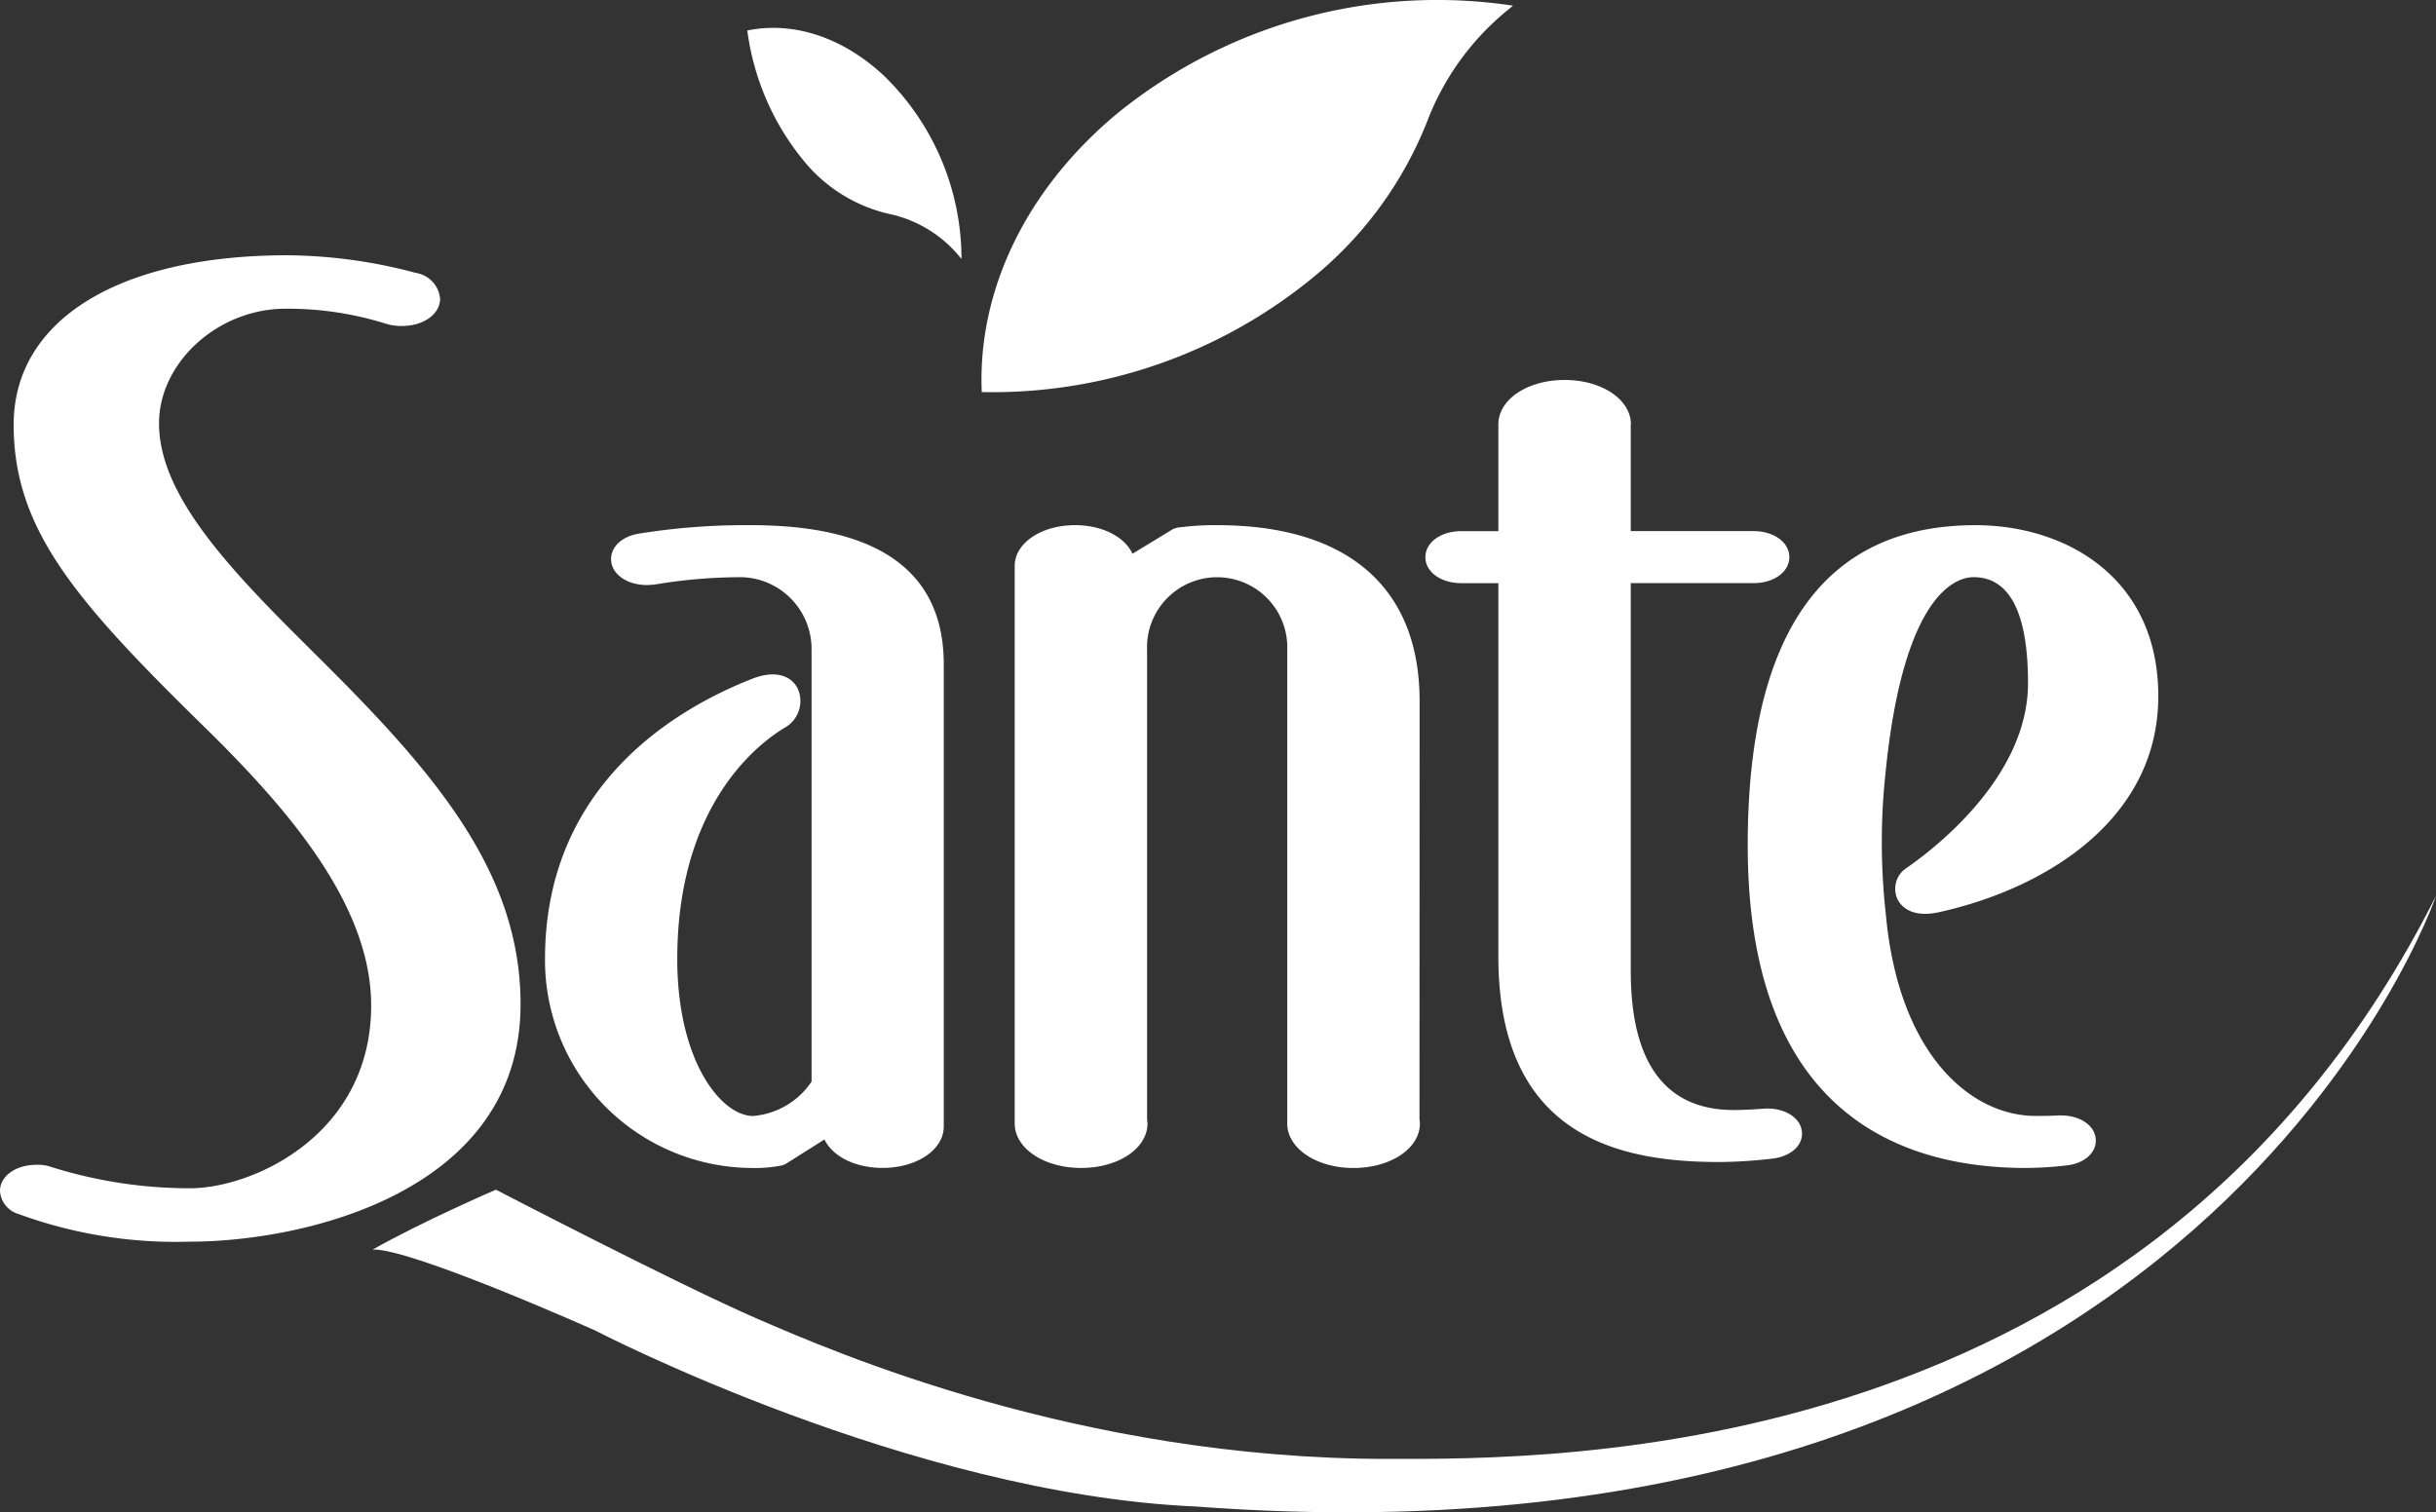
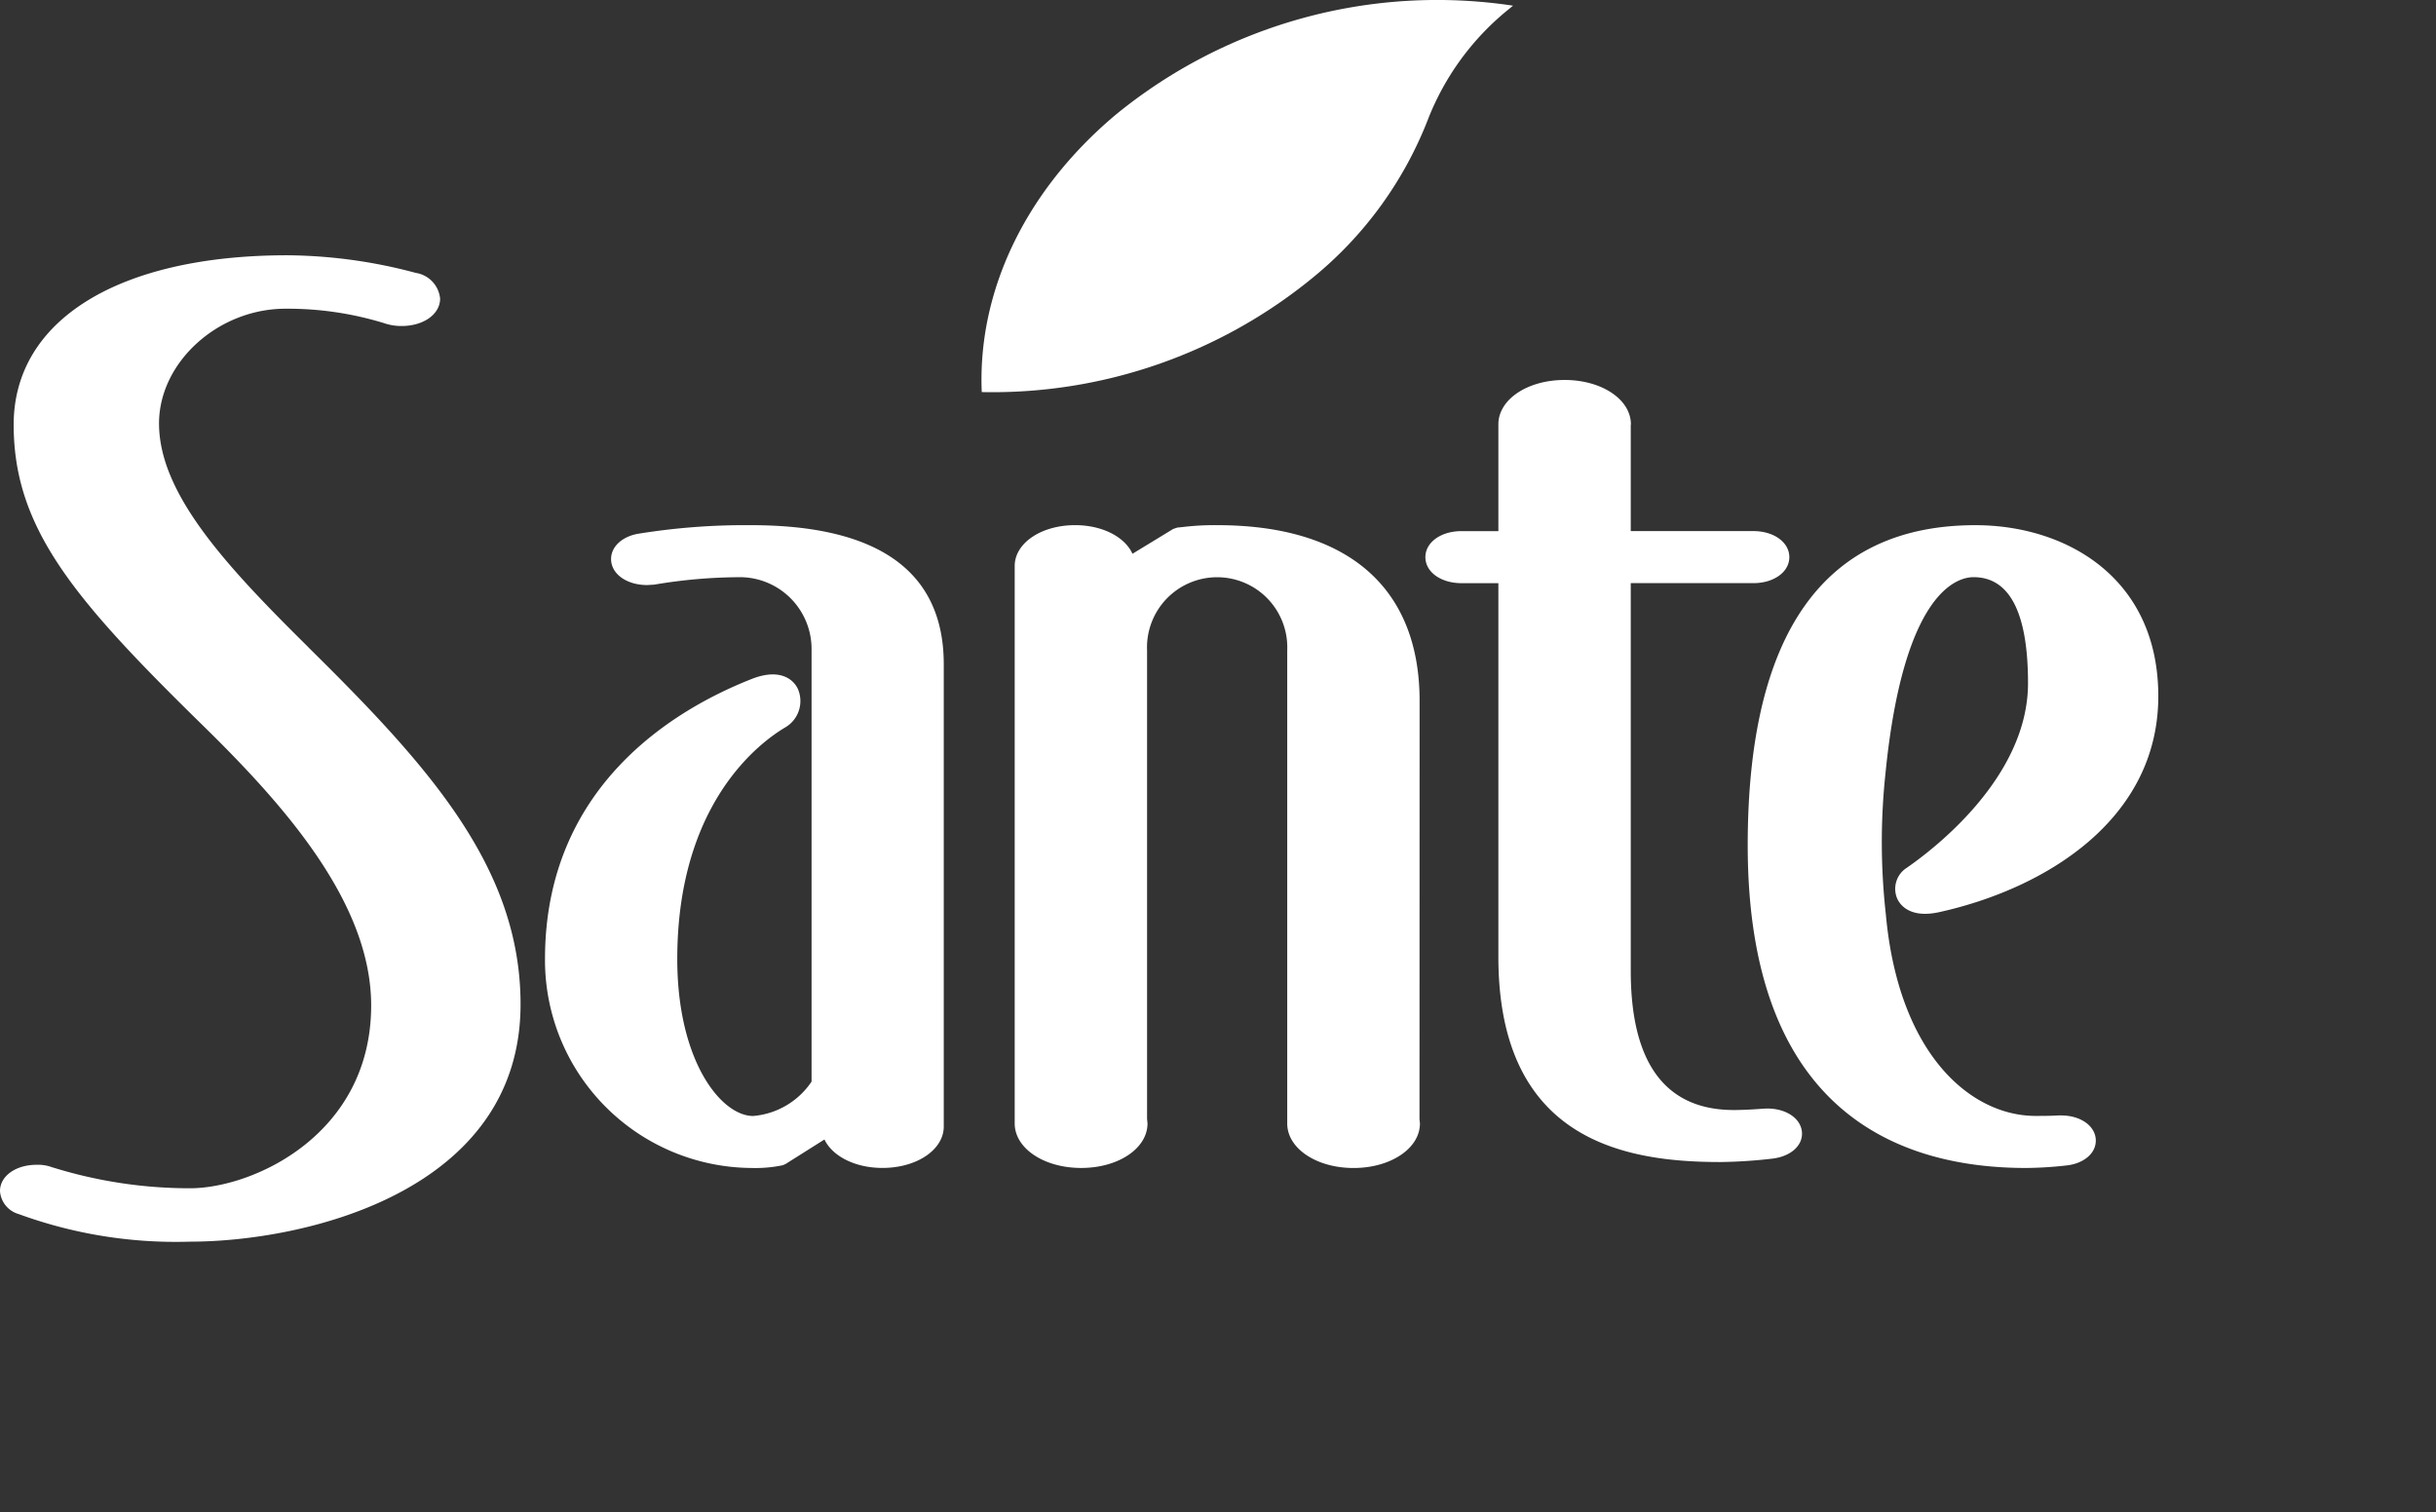
<svg xmlns="http://www.w3.org/2000/svg" width="179.772" height="111.626" viewBox="0 0 179.772 111.626">
  <rect x="0" y="0" width="179.772" height="111.626" fill="#333333" stroke="none" />
  <g id="logo-sante" transform="translate(-37.984 -45.675)">
    <path id="Path_2699" data-name="Path 2699" d="M118.275,74.615a37.3,37.3,0,0,0,24.472-8.481,28.283,28.283,0,0,0,8.433-11.587,19.594,19.594,0,0,1,5.878-8.106l.423-.347a37.468,37.468,0,0,0-29.343,8.066c-6.874,5.79-10.175,13.278-9.864,20.455" transform="translate(-7.838)" fill="#fff" />
-     <path id="Path_2700" data-name="Path 2700" d="M109.128,51.436c-3.128-2.9-6.782-3.957-10.027-3.288a19.05,19.05,0,0,0,4.2,9.662,11.431,11.431,0,0,0,6.228,3.869,9.216,9.216,0,0,1,5.313,3.257l.066.06a18.873,18.873,0,0,0-5.776-13.56" transform="translate(-5.967 -0.223)" fill="#fff" />
    <path id="Path_2701" data-name="Path 2701" d="M168.414,129.534l-.3.012c-.742.06-1.586.1-2.172.1-5.051,0-7.612-3.457-7.612-10.275V90.756h9.051c1.516,0,2.652-.826,2.652-1.918s-1.136-1.923-2.652-1.923h-9.051V79.1l.011-.064c0-1.837-2.15-3.276-4.892-3.276s-4.888,1.439-4.888,3.276v7.881h-2.727c-1.512,0-2.659.827-2.659,1.923s1.147,1.918,2.659,1.918h2.727v27.57c0,13.584,9.345,15.157,16.378,15.157a35.8,35.8,0,0,0,3.911-.26c1.271-.171,2.119-.92,2.119-1.829,0-1.063-1.1-1.86-2.559-1.86M93.42,86.478a49.424,49.424,0,0,0-8.322.63c-1.2.2-2.018.956-2.018,1.868,0,1.1,1.149,1.922,2.669,1.922l.514-.031a38.406,38.406,0,0,1,6.437-.55,5.3,5.3,0,0,1,5.176,5.293v31.939a5.766,5.766,0,0,1-4.311,2.537c-2.346,0-5.6-4.026-5.6-11.585,0-11.543,6.143-16.033,8.027-17.132a2.253,2.253,0,0,0,.883-2.784c-.393-.862-1.5-1.518-3.416-.755-5.7,2.24-15.255,7.912-15.255,20.671A15.342,15.342,0,0,0,93.42,133.923a9.891,9.891,0,0,0,2.32-.2l.211-.088,2.876-1.815c.583,1.226,2.245,2.1,4.284,2.1,2.537,0,4.521-1.348,4.521-3.055V96.744c0-6.814-4.78-10.266-14.212-10.266m85.222,25.327a1.84,1.84,0,0,0-.668,2.187c.151.377.834,1.556,3.13,1.046,7.814-1.728,16.158-6.824,16.158-15.938,0-8.718-6.777-12.622-13.5-12.622-11.155,0-16.8,7.952-16.8,23.633,0,19.675,11.166,23.812,20.535,23.812a28.158,28.158,0,0,0,2.953-.182c1.285-.126,2.2-.877,2.2-1.838,0-1.06-1.1-1.857-2.555-1.857l-.223,0c-.45.029-.921.035-1.658.035-4.837,0-10.132-4.6-11.059-14.887a47.8,47.8,0,0,1-.026-10.4c1.335-13.431,5.306-14.479,6.5-14.479,2.666,0,4.019,2.63,4.019,7.826,0,6.915-6.888,12.208-9,13.663m-35.9-12.355c0-8.362-5.3-12.972-14.937-12.972a19.479,19.479,0,0,0-2.5.132l-.446.047-.3.1-3.007,1.832c-.558-1.234-2.209-2.112-4.233-2.112-2.5,0-4.458,1.325-4.458,3.014v41.147c0,1.838,2.158,3.285,4.907,3.285s4.894-1.446,4.894-3.285l-.045-.474.012.145V95.7a5.176,5.176,0,1,1,10.344,0v34.94c0,1.838,2.152,3.285,4.893,3.285s4.9-1.446,4.9-3.285l-.032-.336Zm-82-3.956C54.712,89.528,49.72,84.173,49.72,78.97c0-4.512,4.359-8.469,9.327-8.469A24.234,24.234,0,0,1,66.3,71.557a3.905,3.905,0,0,0,1.321.22c1.622,0,2.842-.872,2.842-2.026a2.132,2.132,0,0,0-1.795-1.895,37.5,37.5,0,0,0-9.475-1.3c-12.466,0-20.2,4.792-20.2,12.507,0,7.678,4.487,12.916,14.01,22.245,6.117,5.991,12.372,13.128,12.372,20.622,0,9.534-8.713,13.491-13.375,13.491a33.989,33.989,0,0,1-10.146-1.545l.074.035a2.936,2.936,0,0,0-1.251-.222c-1.537,0-2.694.836-2.694,1.937a1.9,1.9,0,0,0,1.382,1.7A33.719,33.719,0,0,0,52,139.362c8.443,0,24.4-3.664,24.4-17.522,0-10.1-6.788-17.59-15.658-26.346" transform="translate(0 -2.039)" fill="#fff" />
-     <path id="Path_2702" data-name="Path 2702" d="M220.732,118.959s-17.174,50.65-91.538,45.067c-21.084-.914-44.314-12.992-44.314-12.992s-13.634-6.1-16.415-5.972c3.664-2.079,9.089-4.42,9.089-4.42s13.514,7.017,19.192,9.482,23.851,10.389,46.615,10.389c11.982,0,56.157.652,77.37-41.555" transform="translate(-2.976 -7.155)" fill="#fff" />
  </g>
</svg>